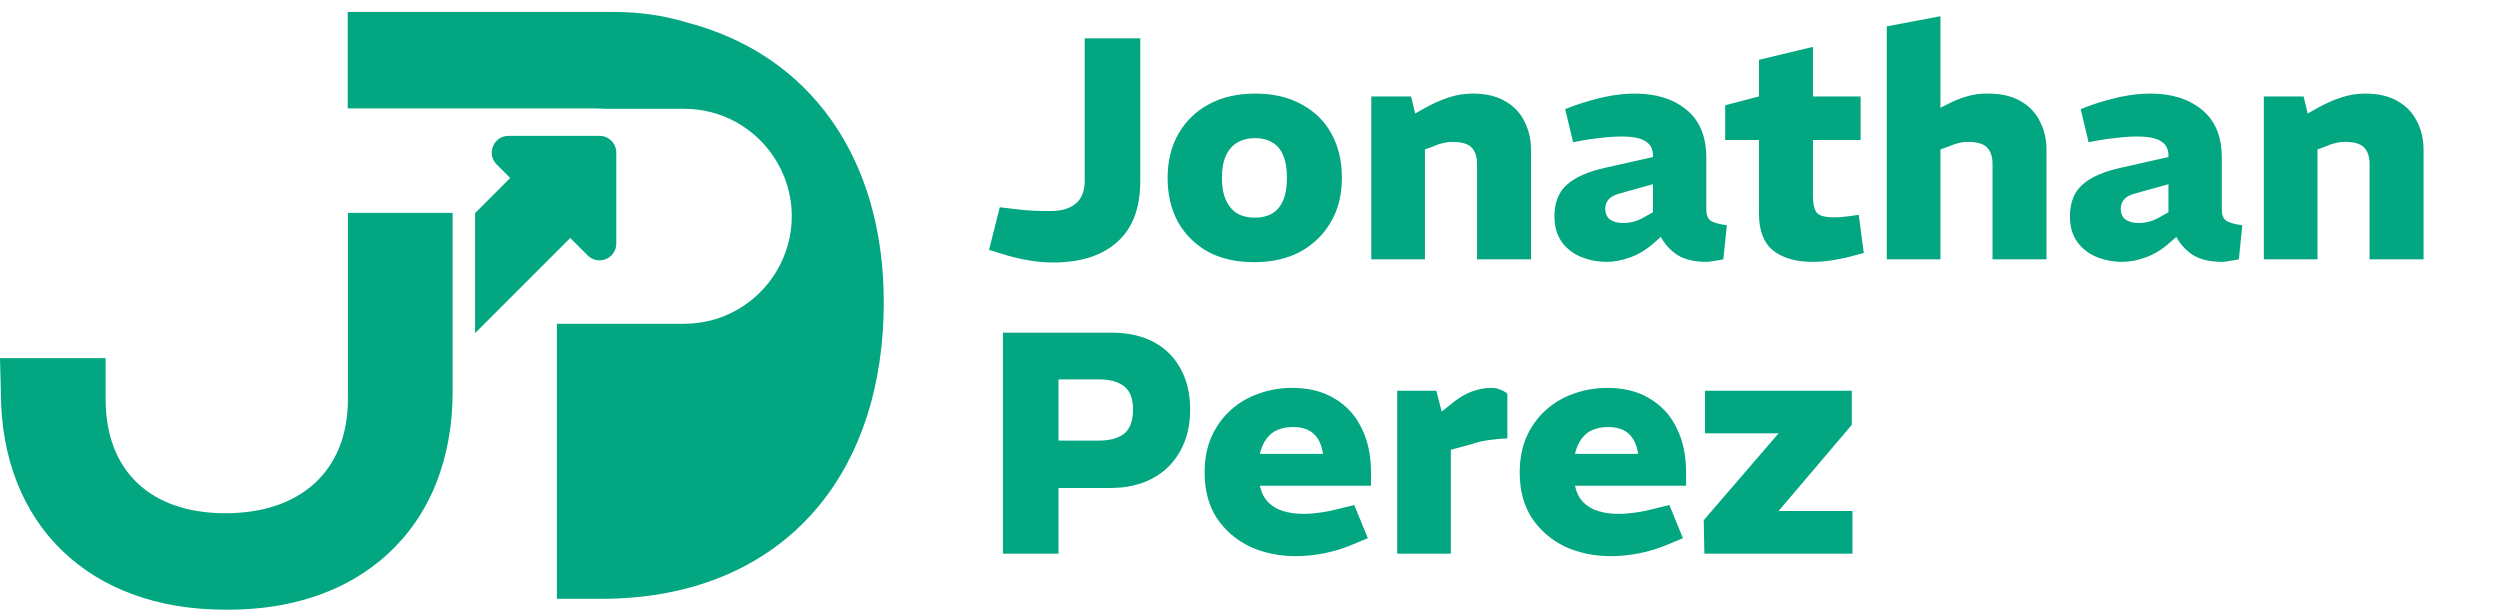
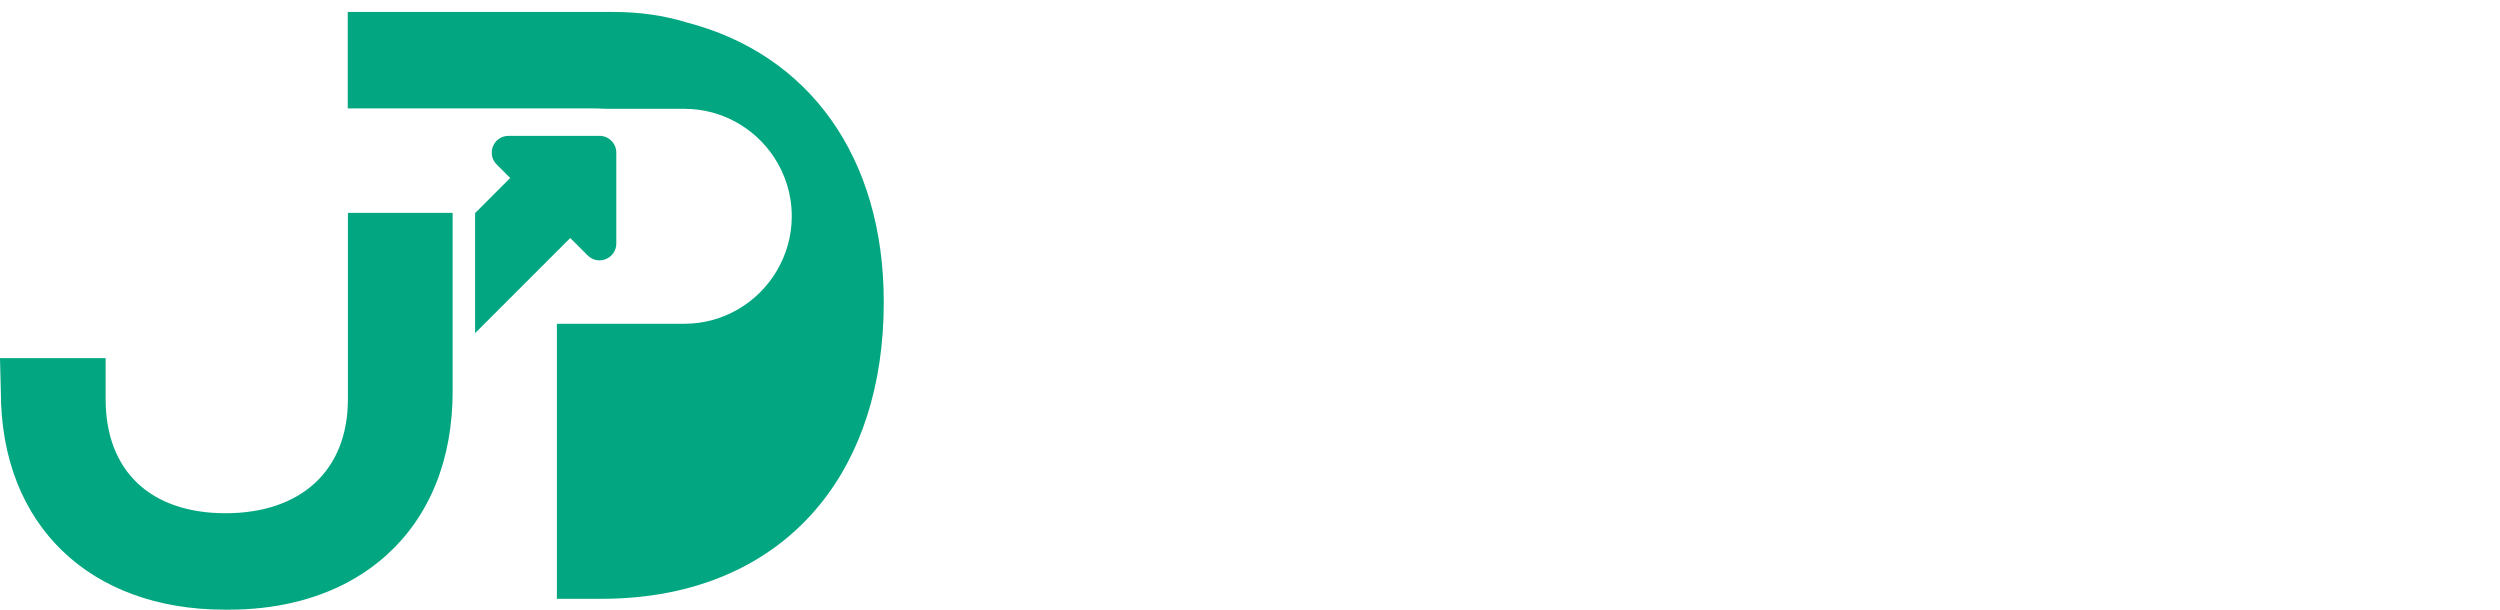
<svg xmlns="http://www.w3.org/2000/svg" width="5649" height="1378" viewBox="0 0 5649 1378" fill="none">
  <path d="M934.924 480.961H786.133V902.065C786.133 1064.95 678.16 1159.7 509.543 1159.7C340.926 1159.7 238.687 1064.95 238.687 902.065V809.253H0L1.944 885.058C1.944 1188.18 204.672 1377.59 507.697 1377.59H517.124C619.557 1377.59 710.522 1355.82 786.133 1315.49C811.498 1301.89 835.114 1286.14 856.884 1268.45C956.499 1187.5 1016.46 1064.56 1022.29 910.229C1022.58 901.968 1022.78 893.61 1022.78 885.058V481.058H934.826L934.924 480.961Z" fill="#02A680" />
  <path d="M1550.1 50.227C1499.95 35.066 1445.14 27 1386.24 27H785.734V244.89H1335.8C1346.98 244.89 1357.86 245.278 1368.65 245.862H1546.21C1630.76 245.862 1705.11 289.109 1748.65 354.709C1774.11 393.097 1789.08 439.163 1789.08 488.728C1789.08 533.822 1776.54 575.903 1755.16 612.056C1712.88 683.487 1635.23 731.594 1546.21 731.594H1258.35V1353.09H1358.64C1572.16 1353.09 1741.65 1276.22 1852.15 1140.74C1945.55 1026.26 1996.96 869.986 1996.96 682.516C1996.96 357.042 1830.19 122.242 1550.1 50.325V50.227Z" fill="#02A680" />
  <path d="M1354.59 306.949H1149.14C1115.32 306.949 1098.41 347.767 1122.32 371.675L1152.83 402.191L1073.53 481.494V752.739L1288.51 537.765L1327.87 577.125C1351.77 601.032 1392.59 584.122 1392.59 550.301V344.852C1392.59 323.859 1375.58 306.949 1354.69 306.949H1354.59Z" fill="#02A680" />
-   <path d="M2378.94 593.134C2360.86 593.134 2342.55 591.469 2324.01 588.14C2305.46 585.287 2285.01 580.293 2262.66 573.159L2234.83 564.599L2259.09 468.294L2294.76 472.574C2309.98 474.476 2323.53 475.665 2335.42 476.141C2347.78 476.616 2360.39 476.854 2373.23 476.854C2397.96 476.854 2416.98 471.385 2430.3 460.447C2444.09 449.033 2450.99 431.912 2450.99 409.084V86.64H2576.54V409.797C2576.54 470.196 2559.18 515.852 2524.46 546.765C2490.22 577.677 2441.71 593.134 2378.94 593.134ZM2834.54 592.42C2793.64 592.42 2758.68 584.573 2729.67 568.879C2700.66 552.709 2678.07 530.357 2661.9 501.822C2646.21 473.287 2638.36 439.997 2638.36 401.95C2638.36 363.428 2646.69 329.9 2663.33 301.365C2679.98 272.83 2703.04 250.715 2732.53 235.021C2762.01 219.327 2796.73 211.48 2836.68 211.48C2877.1 211.48 2911.82 219.565 2940.83 235.735C2970.32 251.429 2992.91 273.543 3008.6 302.078C3024.3 330.613 3032.14 363.904 3032.14 401.95C3032.14 439.997 3023.82 473.287 3007.18 501.822C2990.53 530.357 2967.46 552.709 2937.98 568.879C2908.49 584.573 2874.01 592.42 2834.54 592.42ZM2835.25 491.835C2850.47 491.835 2863.55 488.744 2874.49 482.561C2885.43 475.903 2893.75 465.916 2899.46 452.6C2905.16 439.283 2908.02 422.4 2908.02 401.95C2908.02 381.025 2905.16 364.142 2899.46 351.301C2894.23 337.985 2886.14 328.235 2875.2 322.053C2864.26 315.394 2850.95 312.065 2835.25 312.065C2820.51 312.065 2807.43 315.394 2796.02 322.053C2785.08 328.235 2776.52 337.985 2770.34 351.301C2764.15 364.142 2761.06 381.025 2761.06 401.95C2761.06 422.4 2764.15 439.283 2770.34 452.6C2776.52 465.916 2785.08 475.903 2796.02 482.561C2806.96 488.744 2820.03 491.835 2835.25 491.835ZM3098.54 586V217.9H3188.42L3197.7 256.422L3221.95 242.868C3239.07 233.357 3256.43 225.747 3274.03 220.041C3291.62 214.334 3309.22 211.48 3326.82 211.48C3357.25 211.48 3381.98 217.187 3401.01 228.601C3420.51 239.539 3435.01 254.758 3444.52 274.257C3454.51 293.28 3459.5 314.919 3459.5 339.174V586H3337.52V370.562C3337.52 354.392 3333.47 342.027 3325.39 333.467C3317.3 324.906 3302.8 320.626 3281.87 320.626C3274.26 320.626 3266.89 321.577 3259.76 323.479C3253.1 324.906 3246.21 327.284 3239.07 330.613L3219.81 337.747V586H3098.54ZM3630.86 591.707C3610.89 591.707 3591.87 588.14 3573.79 581.006C3555.72 573.873 3540.98 562.697 3529.56 547.478C3518.15 531.784 3512.44 512.285 3512.44 488.982C3512.44 457.593 3521.95 433.576 3540.98 416.931C3560.48 399.81 3590.2 386.969 3630.15 378.409L3735.02 354.868V353.441C3735.49 338.222 3730.26 327.046 3719.32 319.912C3708.38 312.303 3690.31 308.499 3665.1 308.499C3650.36 308.499 3635.14 309.45 3619.45 311.352C3603.75 312.779 3588.3 314.919 3573.08 317.772L3554.53 321.339L3536.7 246.435L3559.53 237.875C3582.83 229.79 3605.66 223.37 3628.01 218.614C3650.36 213.858 3672.48 211.48 3694.35 211.48C3742.86 211.48 3781.86 223.845 3811.35 248.575C3840.83 272.83 3855.57 308.736 3855.57 356.294V473.287C3855.57 485.177 3858.67 493.5 3864.85 498.255C3871.51 503.011 3883.87 506.578 3901.94 508.956L3894.1 586C3887.44 587.427 3880.54 588.616 3873.41 589.567C3866.75 590.994 3861.04 591.707 3856.29 591.707C3828.7 591.707 3806.59 586.476 3789.94 576.013C3773.77 565.074 3761.41 551.52 3752.85 535.351L3737.16 548.905C3721.46 563.172 3704.1 573.873 3685.08 581.006C3666.06 588.14 3647.98 591.707 3630.86 591.707ZM3667.96 503.962C3675.57 503.962 3683.89 502.773 3692.93 500.395C3702.44 497.542 3711.71 493.262 3720.75 487.555L3735.02 479.708V416.218L3660.82 436.905C3647.98 440.234 3639.19 444.99 3634.43 451.173C3629.67 456.88 3627.3 463.776 3627.3 471.861C3627.3 482.323 3630.86 490.408 3638 496.115C3645.61 501.347 3655.59 503.962 3667.96 503.962ZM4096.54 591.707C4058.02 591.707 4028.05 583.147 4006.65 566.026C3985.25 548.905 3974.55 521.083 3974.55 482.561V316.346H3898.22V237.875L3974.55 217.9V135.149L4096.54 105.901V217.9H4204.26V316.346H4096.54V444.039C4096.54 459.733 4099.15 471.623 4104.39 479.708C4110.09 487.317 4123.41 491.122 4144.33 491.122C4150.04 491.122 4155.75 490.884 4161.46 490.408C4167.16 489.933 4173.34 489.219 4180 488.268L4199.98 485.415L4211.39 571.733L4194.98 576.013C4178.34 580.769 4161.46 584.573 4144.33 587.427C4127.69 590.28 4111.76 591.707 4096.54 591.707ZM4263.34 586V59.532L4384.61 36.704V243.582L4396.03 237.875C4411.72 229.314 4427.65 222.656 4443.82 217.9C4459.99 213.145 4475.92 211.004 4491.62 211.48C4522.05 211.48 4546.79 217.187 4565.81 228.601C4585.31 239.539 4599.81 254.758 4609.32 274.257C4619.31 293.28 4624.3 314.919 4624.3 339.174V586H4502.32V370.562C4502.32 354.392 4498.28 342.027 4490.19 333.467C4482.11 324.906 4467.6 320.626 4446.68 320.626C4439.07 320.626 4431.69 321.577 4424.56 323.479C4417.9 325.382 4411.01 327.76 4403.87 330.613L4384.61 337.747V586H4263.34ZM4795.66 591.707C4775.69 591.707 4756.67 588.14 4738.59 581.006C4720.52 573.873 4705.78 562.697 4694.37 547.478C4682.95 531.784 4677.24 512.285 4677.24 488.982C4677.24 457.593 4686.76 433.576 4705.78 416.931C4725.28 399.81 4755 386.969 4794.95 378.409L4899.82 354.868V353.441C4900.29 338.222 4895.06 327.046 4884.12 319.912C4873.18 312.303 4855.11 308.499 4829.91 308.499C4815.16 308.499 4799.94 309.45 4784.25 311.352C4768.56 312.779 4753.1 314.919 4737.88 317.772L4719.33 321.339L4701.5 246.435L4724.33 237.875C4747.63 229.79 4770.46 223.37 4792.81 218.614C4815.16 213.858 4837.28 211.48 4859.15 211.48C4907.66 211.48 4946.66 223.845 4976.15 248.575C5005.63 272.83 5020.38 308.736 5020.38 356.294V473.287C5020.38 485.177 5023.47 493.5 5029.65 498.255C5036.31 503.011 5048.67 506.578 5066.75 508.956L5058.9 586C5052.24 587.427 5045.34 588.616 5038.21 589.567C5031.55 590.994 5025.85 591.707 5021.09 591.707C4993.51 591.707 4971.39 586.476 4954.75 576.013C4938.58 565.074 4926.21 551.52 4917.65 535.351L4901.96 548.905C4886.26 563.172 4868.9 573.873 4849.88 581.006C4830.86 588.14 4812.79 591.707 4795.66 591.707ZM4832.76 503.962C4840.37 503.962 4848.69 502.773 4857.73 500.395C4867.24 497.542 4876.51 493.262 4885.55 487.555L4899.82 479.708V416.218L4825.63 436.905C4812.79 440.234 4803.99 444.99 4799.23 451.173C4794.48 456.88 4792.1 463.776 4792.1 471.861C4792.1 482.323 4795.66 490.408 4802.8 496.115C4810.41 501.347 4820.39 503.962 4832.76 503.962ZM5115.34 586V217.9H5205.23L5214.5 256.422L5238.76 242.868C5255.88 233.357 5273.24 225.747 5290.83 220.041C5308.43 214.334 5326.03 211.48 5343.62 211.48C5374.06 211.48 5398.79 217.187 5417.81 228.601C5437.31 239.539 5451.82 254.758 5461.33 274.257C5471.32 293.28 5476.31 314.919 5476.31 339.174V586H5354.32V370.562C5354.32 354.392 5350.28 342.027 5342.2 333.467C5334.11 324.906 5319.61 320.626 5298.68 320.626C5291.07 320.626 5283.7 321.577 5276.57 323.479C5269.91 324.906 5263.01 327.284 5255.88 330.613L5236.62 337.747V586H5115.34ZM2266.22 1251V751.64H2510.91C2548.48 751.64 2580.58 758.774 2607.21 773.041C2633.85 787.309 2654.06 807.521 2667.85 833.678C2682.12 859.359 2689.25 890.034 2689.25 925.703C2689.25 961.847 2681.64 993.235 2666.42 1019.87C2651.68 1046.5 2630.76 1066.95 2603.65 1081.22C2577.01 1095.49 2545.63 1102.62 2509.48 1102.62H2391.78V1251H2266.22ZM2391.78 995.613H2482.37C2507.58 995.613 2526.84 990.382 2540.16 979.919C2553.47 968.981 2560.13 950.908 2560.13 925.703C2560.13 900.497 2553.47 882.9 2540.16 872.913C2526.84 862.45 2507.58 857.219 2482.37 857.219H2391.78V995.613ZM2928.13 1256.71C2890.55 1256.71 2856.07 1249.57 2824.69 1235.31C2793.77 1220.56 2768.81 1199.16 2749.78 1171.1C2731.23 1142.57 2721.96 1108.09 2721.96 1067.66C2721.96 1037.23 2727.19 1010.12 2737.66 986.339C2748.59 962.56 2763.1 942.586 2781.17 926.416C2799.72 909.771 2820.88 897.406 2844.66 889.321C2868.44 880.76 2893.41 876.48 2919.56 876.48C2957.61 876.48 2989.71 884.565 3015.87 900.735C3042.5 916.429 3062.71 938.543 3076.51 967.078C3090.77 995.613 3097.91 1028.9 3097.91 1066.95V1097.63H2846.8C2850.13 1112.84 2856.31 1125.21 2865.35 1134.72C2874.38 1143.76 2885.56 1150.41 2898.88 1154.69C2912.67 1158.98 2928.13 1161.12 2945.25 1161.12C2957.14 1161.12 2969.74 1160.16 2983.05 1158.26C2996.85 1156.36 3010.88 1153.51 3025.14 1149.7L3060.1 1141.14L3090.77 1216.04L3056.53 1230.31C3035.13 1239.35 3013.49 1246.01 2991.62 1250.29C2969.74 1254.57 2948.58 1256.71 2928.13 1256.71ZM2846.8 1025.57H2989.48C2986.62 1005.6 2979.73 990.619 2968.79 980.632C2957.85 970.169 2942.15 964.938 2921.7 964.938C2908.86 964.938 2897.21 967.078 2886.75 971.358C2876.76 975.639 2868.44 982.297 2861.78 991.333C2855.12 1000.37 2850.13 1011.78 2846.8 1025.57ZM3157.06 1251V882.9H3245.51L3257.64 929.983L3285.46 907.868C3298.78 897.406 3312.57 889.559 3326.84 884.327C3341.58 879.096 3355.61 876.48 3368.93 876.48C3374.63 876.004 3380.58 876.956 3386.76 879.334C3393.42 881.236 3399.84 884.565 3406.02 889.321V990.619C3392.23 991.095 3378.91 992.284 3366.07 994.186C3353.23 995.613 3338.97 998.942 3323.27 1004.17L3278.33 1016.3V1251H3157.06ZM3640.1 1256.71C3602.53 1256.71 3568.05 1249.57 3536.66 1235.31C3505.75 1220.56 3480.78 1199.16 3461.76 1171.1C3443.21 1142.57 3433.94 1108.09 3433.94 1067.66C3433.94 1037.23 3439.17 1010.12 3449.63 986.339C3460.57 962.56 3475.08 942.586 3493.15 926.416C3511.7 909.771 3532.86 897.406 3556.64 889.321C3580.42 880.76 3605.39 876.48 3631.54 876.48C3669.59 876.48 3701.69 884.565 3727.85 900.735C3754.48 916.429 3774.69 938.543 3788.48 967.078C3802.75 995.613 3809.89 1028.9 3809.89 1066.95V1097.63H3558.78C3562.11 1112.84 3568.29 1125.21 3577.33 1134.72C3586.36 1143.76 3597.54 1150.41 3610.86 1154.69C3624.65 1158.98 3640.1 1161.12 3657.22 1161.12C3669.11 1161.12 3681.72 1160.16 3695.03 1158.26C3708.82 1156.36 3722.85 1153.51 3737.12 1149.7L3772.08 1141.14L3802.75 1216.04L3768.51 1230.31C3747.11 1239.35 3725.47 1246.01 3703.59 1250.29C3681.72 1254.57 3660.55 1256.71 3640.1 1256.71ZM3558.78 1025.57H3701.45C3698.6 1005.6 3691.7 990.619 3680.77 980.632C3669.83 970.169 3654.13 964.938 3633.68 964.938C3620.84 964.938 3609.19 967.078 3598.73 971.358C3588.74 975.639 3580.42 982.297 3573.76 991.333C3567.1 1000.37 3562.11 1011.78 3558.78 1025.57ZM3851.2 1251L3849.77 1175.38L4018.84 979.206H3852.63V882.9H4184.34V959.945L4018.84 1154.69H4185.77V1251H3851.2Z" fill="#02A680" />
</svg>